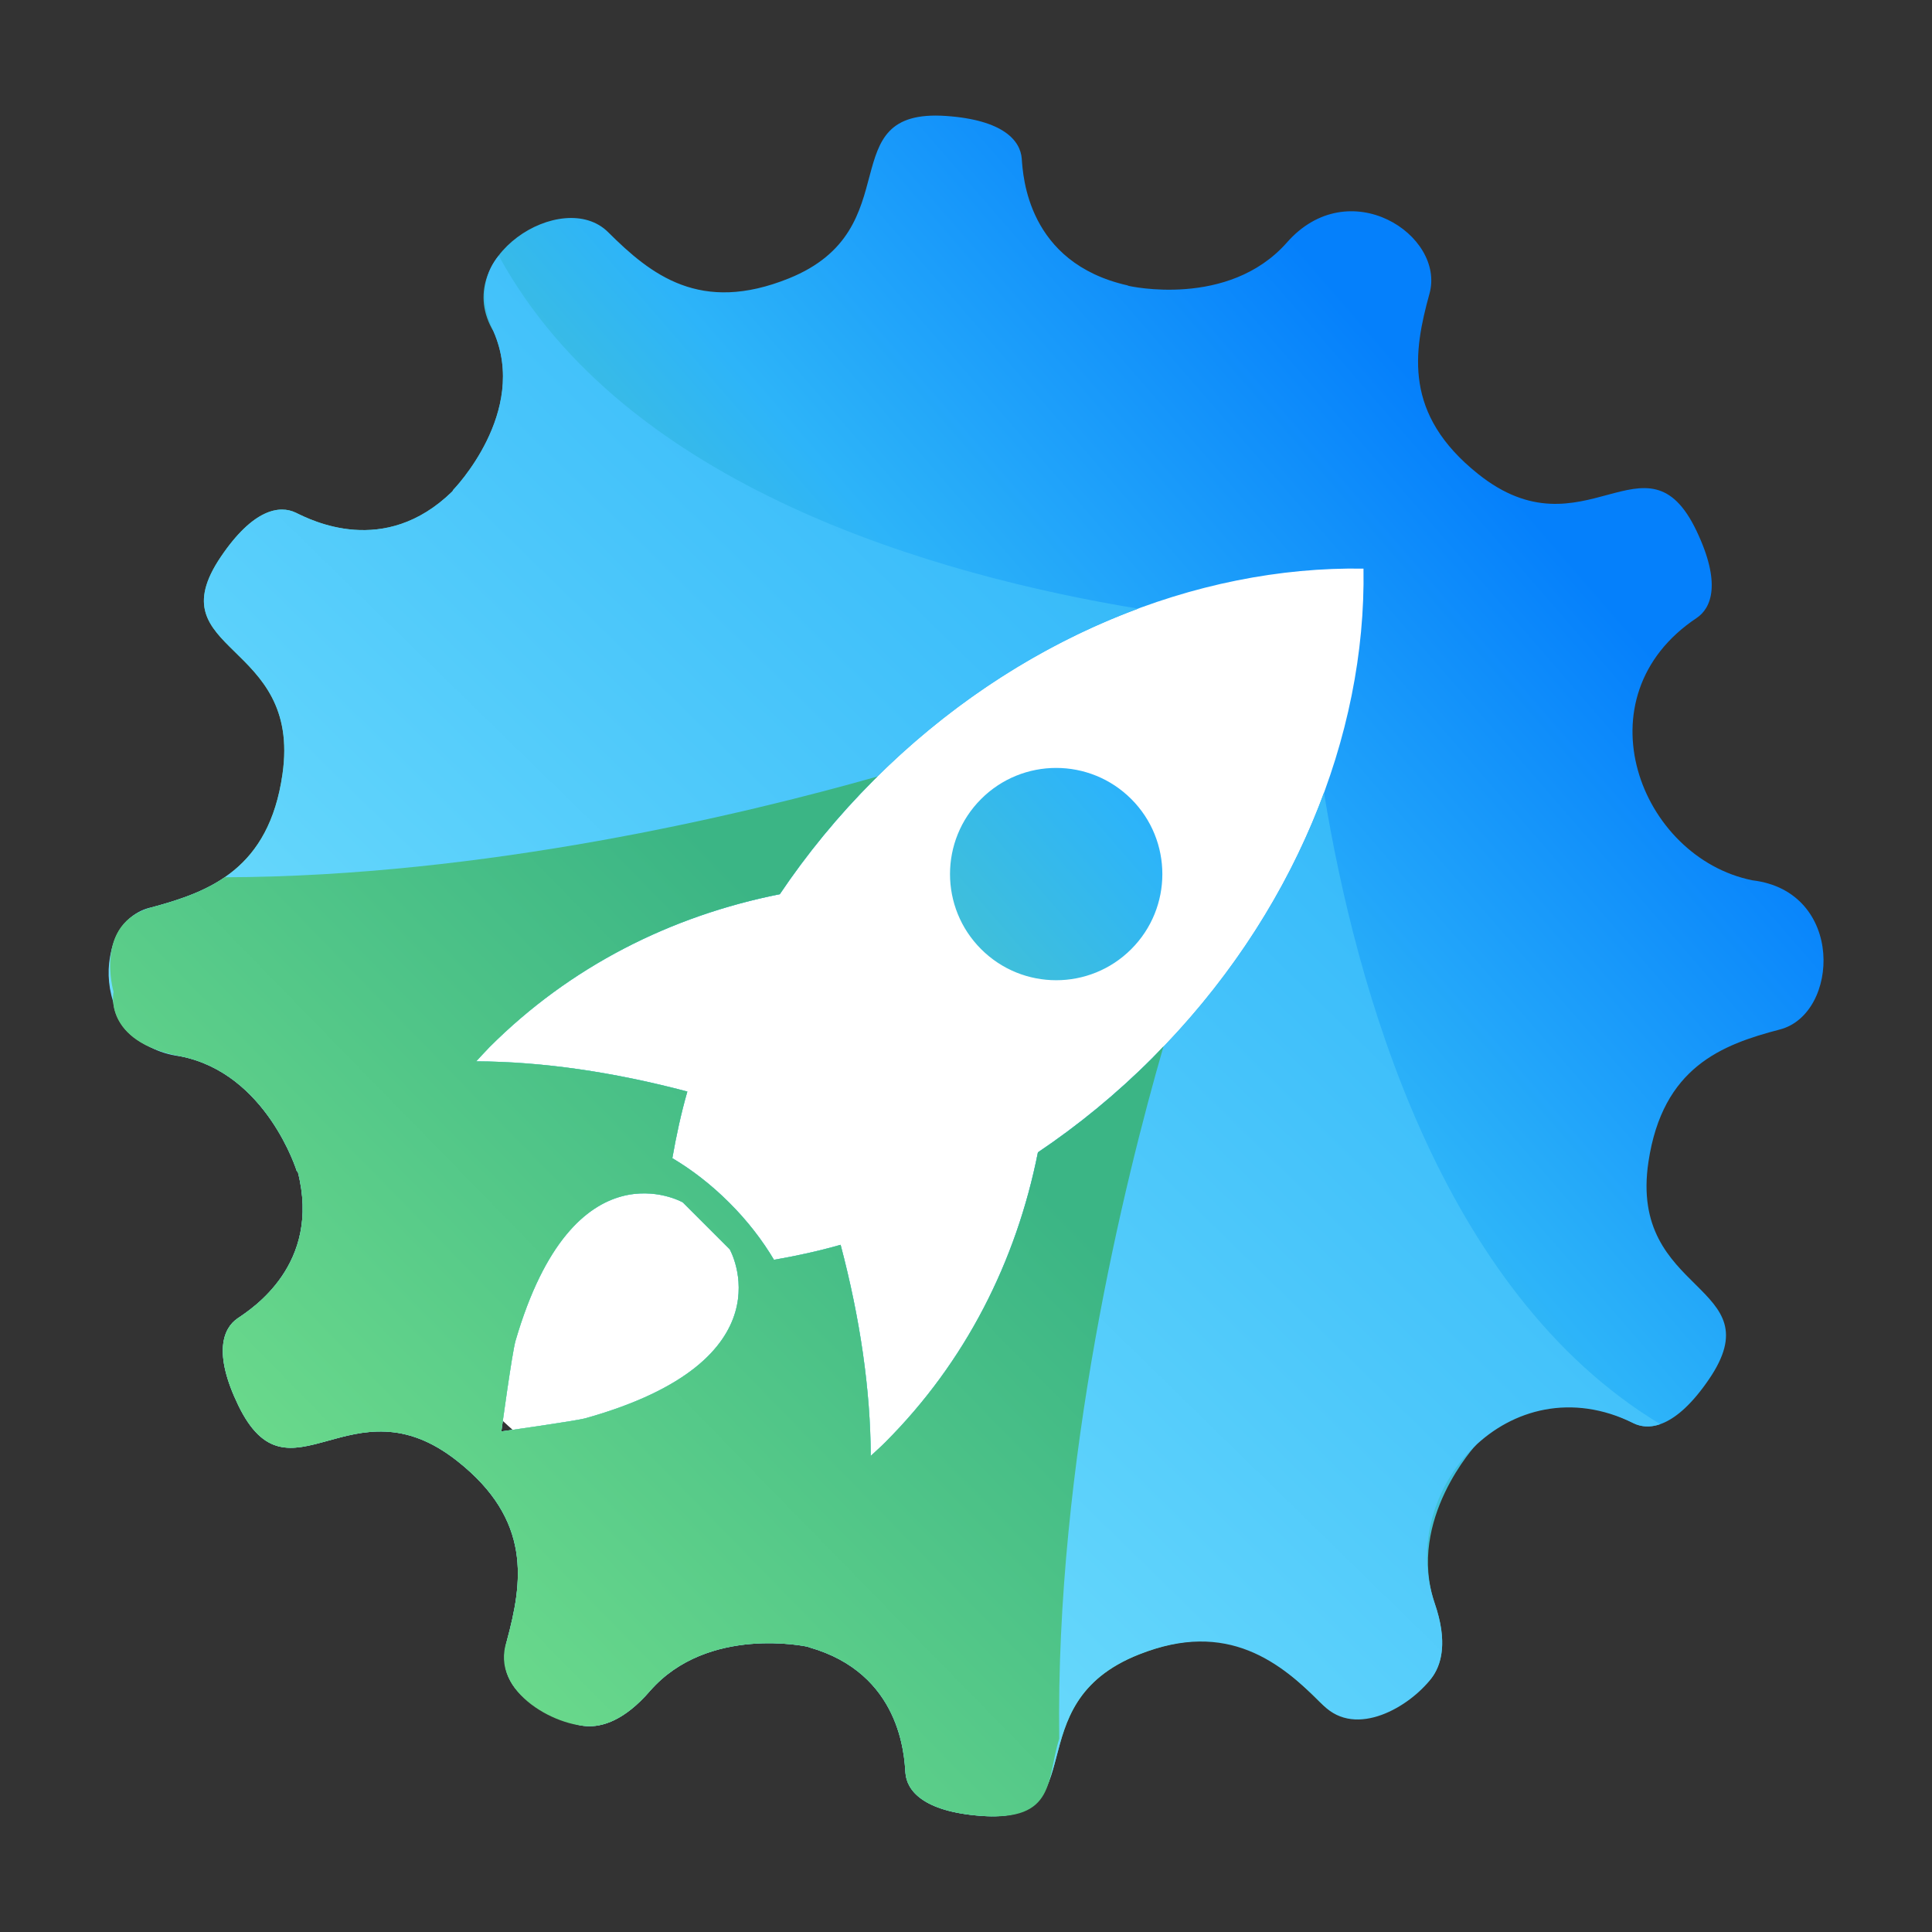
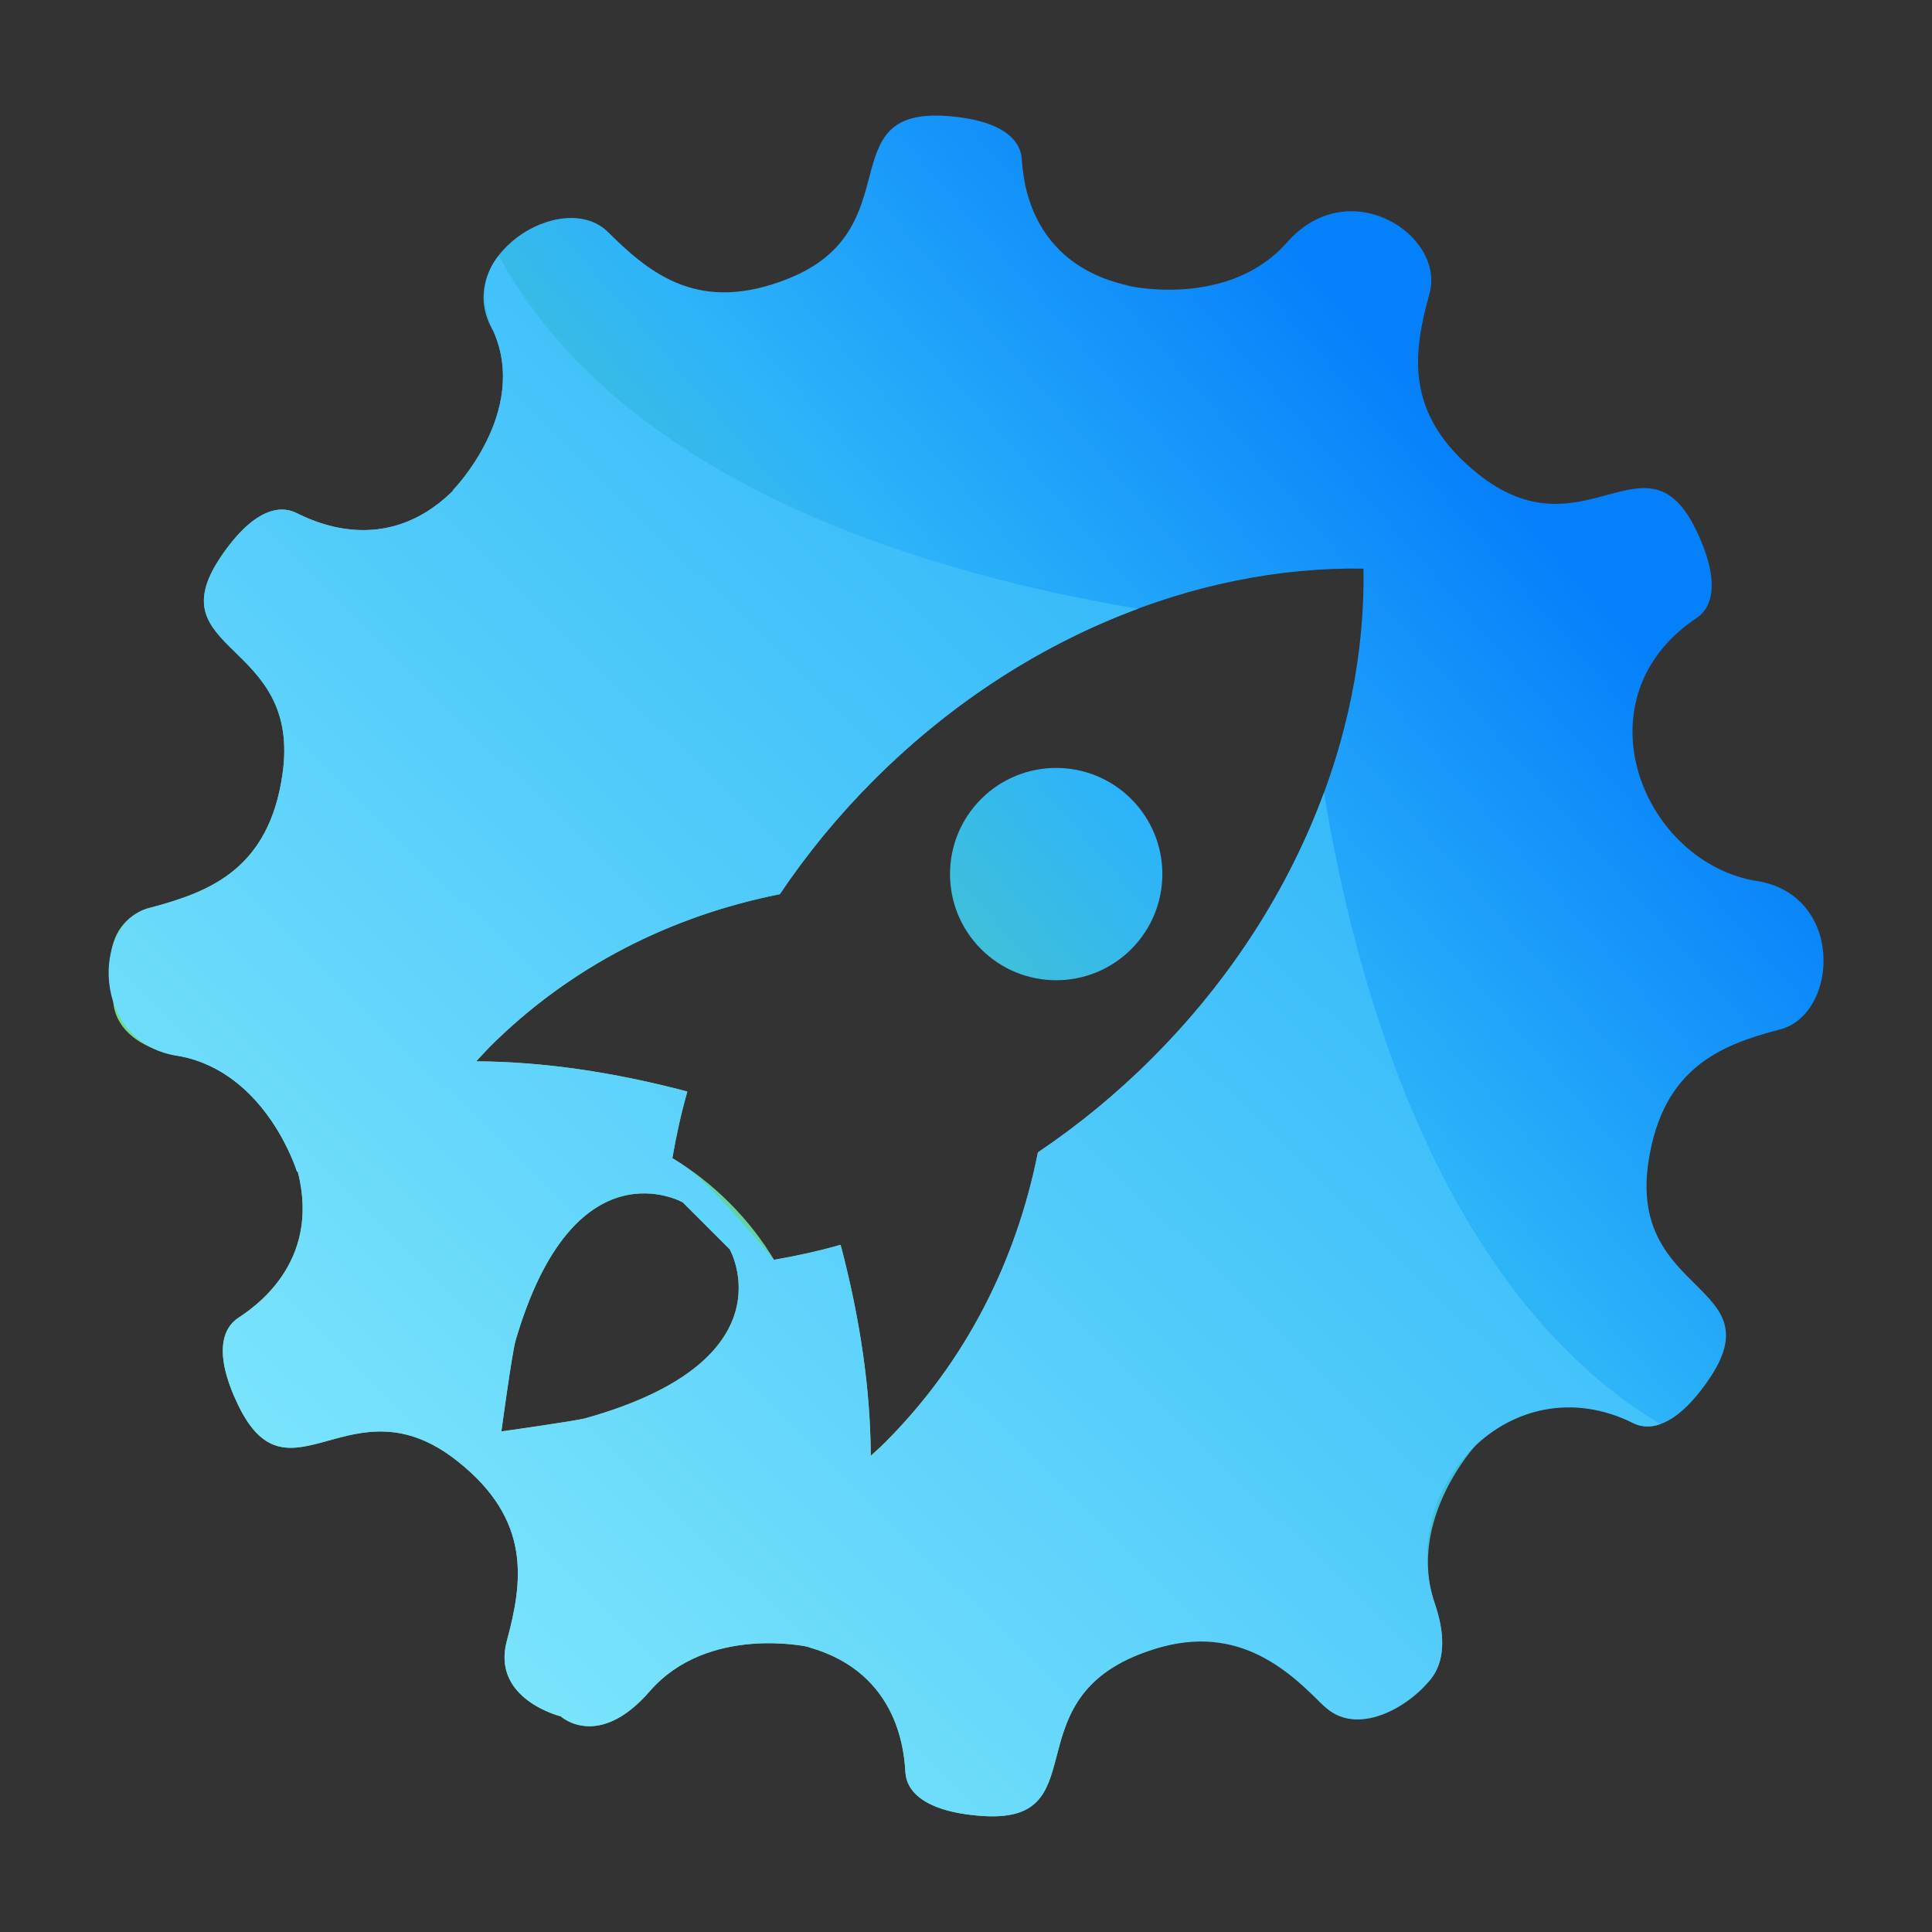
<svg xmlns="http://www.w3.org/2000/svg" width="100" height="100" viewBox="0 0 100 100" fill="none">
  <rect x="0" y="0" width="100" height="100" fill="#333333" stroke="none" />
  <g clip-path="url(#clip0_2_11)">
-     <circle cx="47.5" cy="50.5" r="31.5" fill="white" />
    <path d="M58.552 49.129C60.7 46.983 60.7 43.503 58.553 41.357C56.407 39.212 52.928 39.211 50.782 41.357C48.636 43.502 48.636 46.984 50.782 49.127C52.928 51.273 56.407 51.273 58.552 49.129ZM90.701 45.564C84.878 44.386 81.684 36.073 87.816 31.988C88.587 31.473 89.102 30.187 87.815 27.486C85.219 22.029 81.978 28.914 76.499 24.527C72.638 21.442 73.155 18.226 73.989 15.203C74.831 12.17 69.817 8.883 66.597 12.567C63.573 15.976 58.428 14.799 58.428 14.799L58.346 14.768C53.174 13.593 52.953 9.101 52.886 8.215C52.818 7.29 51.949 6.209 48.967 6.002C42.939 5.591 47.165 11.86 40.828 14.411C36.249 16.257 33.7 14.231 31.478 12.018C29.129 9.677 23.26 13.343 25.549 17.165C27.371 21.339 23.468 25.344 23.468 25.344L23.414 25.433C19.887 28.885 16.089 26.913 15.312 26.537C14.476 26.134 13.108 26.339 11.431 28.819C8.044 33.833 15.629 33.124 14.621 40.074C13.921 44.963 10.887 46.15 7.859 46.962C4.828 47.775 5.879 51.336 5.879 51.336C5.879 51.336 5.307 53.91 9.336 54.672C13.806 55.55 15.364 60.626 15.364 60.626L15.418 60.668C16.633 65.453 13.021 67.748 12.306 68.233C11.537 68.752 11.031 70.041 12.331 72.734C14.968 78.175 18.165 71.269 23.669 75.623C27.548 78.683 27.052 81.902 26.234 84.929C25.419 87.956 29.024 88.837 29.024 88.837C29.024 88.837 30.965 90.624 33.647 87.52C36.646 84.094 41.803 85.234 41.803 85.234L41.883 85.266C46.631 86.613 46.805 90.891 46.865 91.754C46.929 92.682 47.789 93.764 50.772 93.989C56.799 94.444 52.431 88.213 58.957 85.632C63.551 83.817 66.089 85.858 68.297 88.085C70.506 90.311 73.074 87.632 73.074 87.632C73.074 87.632 75.597 86.85 74.256 82.975C72.799 78.659 76.41 74.772 76.41 74.772L76.442 74.717C79.993 71.288 83.775 73.283 84.549 73.665C85.383 74.076 86.755 73.876 88.445 71.407C91.866 66.412 84.278 67.075 85.324 60.132C86.059 55.247 89.098 54.075 92.134 53.284C95.206 52.479 95.504 46.133 90.701 45.564ZM30.316 73.406C29.78 73.555 25.951 74.09 25.951 74.09C25.951 74.09 26.503 70.016 26.683 69.398C29.706 59.042 35.337 62.233 35.337 62.233L37.772 64.667C37.772 64.667 41.021 70.401 30.316 73.406ZM59.642 54.767C57.785 56.627 55.794 58.253 53.723 59.645C52.601 65.286 49.983 70.493 45.806 74.667C45.567 74.907 45.316 75.126 45.07 75.356C45.055 71.921 44.518 68.243 43.51 64.431C42.359 64.76 41.209 65.007 40.062 65.208C39.468 64.208 38.698 63.198 37.751 62.254C36.806 61.309 35.796 60.536 34.8 59.946C35.002 58.797 35.247 57.647 35.577 56.498C31.763 55.488 28.085 54.95 24.649 54.934C24.878 54.689 25.1 54.438 25.337 54.198C29.512 50.024 34.722 47.406 40.362 46.284C41.755 44.213 43.38 42.223 45.24 40.364C52.586 33.015 61.943 29.29 70.574 29.432C70.718 38.063 66.99 47.42 59.642 54.767Z" fill="url(#paint0_linear_2_11)" />
-     <path d="M74.256 82.975C72.267 77.085 78.16 70.511 84.549 73.665C84.915 73.844 85.382 73.908 85.936 73.714C74.535 66.842 70.177 51.114 68.53 41.025C66.73 45.916 63.754 50.657 59.642 54.767C57.785 56.627 55.794 58.253 53.723 59.645C52.601 65.286 49.983 70.493 45.806 74.667C45.567 74.907 45.316 75.127 45.07 75.356C45.055 71.921 44.518 68.243 43.51 64.431C42.359 64.76 41.209 65.007 40.062 65.208C39.468 64.208 38.698 63.199 37.751 62.254C36.806 61.309 35.796 60.536 34.8 59.946C35.002 58.797 35.247 57.647 35.577 56.498C31.763 55.488 28.085 54.951 24.649 54.934C24.878 54.689 25.1 54.439 25.337 54.198C29.512 50.024 34.722 47.405 40.362 46.284C41.755 44.213 43.38 42.223 45.24 40.364C49.33 36.273 54.045 33.307 58.911 31.504C48.555 29.799 32.36 25.256 25.814 13.234C25.22 13.939 24.69 15.192 25.549 17.165C27.371 21.339 23.468 25.344 23.468 25.344L23.414 25.433C19.887 28.885 16.089 26.913 15.312 26.537C14.476 26.134 13.108 26.339 11.431 28.82C8.044 33.833 15.629 33.124 14.621 40.074C13.921 44.963 10.887 46.15 7.859 46.962C4.687 47.583 4.64 54.107 9.336 54.673C13.806 55.55 15.364 60.626 15.364 60.626L15.418 60.669C16.633 65.453 13.021 67.748 12.306 68.233C11.537 68.752 11.031 70.041 12.331 72.734C14.968 78.175 18.165 71.269 23.669 75.623C27.548 78.683 27.052 81.902 26.234 84.93C25.419 87.957 29.024 88.837 29.024 88.837C29.024 88.837 30.965 90.624 33.647 87.52C36.646 84.094 41.803 85.234 41.803 85.234L41.883 85.266C46.631 86.614 46.805 90.891 46.865 91.754C46.929 92.682 47.789 93.765 50.772 93.989C56.799 94.444 52.431 88.213 58.957 85.632C63.551 83.817 66.294 86.043 68.502 88.271C70.196 89.977 72.964 88.347 74.094 86.86C74.597 86.197 74.961 85.014 74.256 82.975ZM30.316 73.406C29.78 73.555 25.951 74.09 25.951 74.09C25.951 74.09 26.503 70.016 26.683 69.399C29.706 59.043 35.337 62.233 35.337 62.233L37.772 64.667C37.772 64.667 41.021 70.401 30.316 73.406Z" fill="url(#paint1_linear_2_11)" />
-     <path d="M26.234 84.93C25.289 87.626 29.035 89.552 30.828 89.329C31.592 89.234 32.559 88.779 33.647 87.52C36.646 84.094 41.803 85.234 41.803 85.234L41.883 85.266C46.631 86.614 46.805 90.891 46.865 91.754C46.929 92.682 47.789 93.765 50.772 93.989C54.69 94.285 54.16 92.084 54.826 89.997C54.624 75.652 58.208 61.136 60.225 54.154C60.029 54.357 59.843 54.567 59.642 54.767C57.785 56.627 55.794 58.253 53.723 59.645C52.601 65.286 49.983 70.493 45.806 74.667C45.567 74.907 45.316 75.127 45.07 75.356C45.055 71.921 44.518 68.243 43.51 64.431C42.359 64.76 41.209 65.007 40.062 65.208C39.468 64.208 38.698 63.199 37.751 62.254C36.806 61.309 35.796 60.536 34.8 59.946C35.002 58.797 35.247 57.647 35.577 56.498C31.763 55.488 28.085 54.951 24.649 54.934C24.878 54.689 25.1 54.439 25.337 54.198C29.512 50.024 34.722 47.405 40.362 46.284C41.755 44.213 43.38 42.223 45.24 40.364C45.299 40.304 45.362 40.25 45.422 40.19C38.459 42.166 25.084 45.371 11.632 45.408C10.502 46.182 9.18 46.609 7.859 46.962C4.828 47.776 5.879 51.336 5.879 51.336C5.879 51.336 5.307 53.91 9.336 54.673C13.806 55.55 15.364 60.626 15.364 60.626L15.418 60.669C16.633 65.453 13.021 67.748 12.306 68.233C11.537 68.752 11.031 70.041 12.331 72.734C14.968 78.176 18.165 71.269 23.669 75.623C27.548 78.683 27.052 81.902 26.234 84.93ZM26.683 69.399C29.706 59.043 35.337 62.233 35.337 62.233L37.772 64.667C37.772 64.667 41.021 70.401 30.316 73.406C29.78 73.555 25.951 74.09 25.951 74.09C25.951 74.09 26.503 70.016 26.683 69.399Z" fill="url(#paint2_linear_2_11)" />
+     <path d="M74.256 82.975C72.267 77.085 78.16 70.511 84.549 73.665C84.915 73.844 85.382 73.908 85.936 73.714C74.535 66.842 70.177 51.114 68.53 41.025C66.73 45.916 63.754 50.657 59.642 54.767C57.785 56.627 55.794 58.253 53.723 59.645C52.601 65.286 49.983 70.493 45.806 74.667C45.567 74.907 45.316 75.127 45.07 75.356C45.055 71.921 44.518 68.243 43.51 64.431C42.359 64.76 41.209 65.007 40.062 65.208C36.806 61.309 35.796 60.536 34.8 59.946C35.002 58.797 35.247 57.647 35.577 56.498C31.763 55.488 28.085 54.951 24.649 54.934C24.878 54.689 25.1 54.439 25.337 54.198C29.512 50.024 34.722 47.405 40.362 46.284C41.755 44.213 43.38 42.223 45.24 40.364C49.33 36.273 54.045 33.307 58.911 31.504C48.555 29.799 32.36 25.256 25.814 13.234C25.22 13.939 24.69 15.192 25.549 17.165C27.371 21.339 23.468 25.344 23.468 25.344L23.414 25.433C19.887 28.885 16.089 26.913 15.312 26.537C14.476 26.134 13.108 26.339 11.431 28.82C8.044 33.833 15.629 33.124 14.621 40.074C13.921 44.963 10.887 46.15 7.859 46.962C4.687 47.583 4.64 54.107 9.336 54.673C13.806 55.55 15.364 60.626 15.364 60.626L15.418 60.669C16.633 65.453 13.021 67.748 12.306 68.233C11.537 68.752 11.031 70.041 12.331 72.734C14.968 78.175 18.165 71.269 23.669 75.623C27.548 78.683 27.052 81.902 26.234 84.93C25.419 87.957 29.024 88.837 29.024 88.837C29.024 88.837 30.965 90.624 33.647 87.52C36.646 84.094 41.803 85.234 41.803 85.234L41.883 85.266C46.631 86.614 46.805 90.891 46.865 91.754C46.929 92.682 47.789 93.765 50.772 93.989C56.799 94.444 52.431 88.213 58.957 85.632C63.551 83.817 66.294 86.043 68.502 88.271C70.196 89.977 72.964 88.347 74.094 86.86C74.597 86.197 74.961 85.014 74.256 82.975ZM30.316 73.406C29.78 73.555 25.951 74.09 25.951 74.09C25.951 74.09 26.503 70.016 26.683 69.399C29.706 59.043 35.337 62.233 35.337 62.233L37.772 64.667C37.772 64.667 41.021 70.401 30.316 73.406Z" fill="url(#paint1_linear_2_11)" />
  </g>
  <defs>
    <linearGradient id="paint0_linear_2_11" x1="21.772" y1="74.51" x2="78.316" y2="25.485" gradientUnits="userSpaceOnUse">
      <stop stop-color="#6EDC8C" />
      <stop offset="0.169" stop-color="#6EDC8C" />
      <stop offset="0.651" stop-color="#2DB4F9" />
      <stop offset="1" stop-color="#0580FB" />
    </linearGradient>
    <linearGradient id="paint1_linear_2_11" x1="69.725" y1="29.086" x2="18.134" y2="81.951" gradientUnits="userSpaceOnUse">
      <stop stop-color="#2DB4F9" />
      <stop offset="1" stop-color="#7CE5FC" />
    </linearGradient>
    <linearGradient id="paint2_linear_2_11" x1="46.498" y1="53.879" x2="16.553" y2="83.138" gradientUnits="userSpaceOnUse">
      <stop stop-color="#3BB585" />
      <stop offset="1" stop-color="#6EDC8C" />
    </linearGradient>
    <clipPath id="clip0_2_11">
      <rect width="90" height="90" fill="white" transform="translate(5 5)" />
    </clipPath>
  </defs>
</svg>